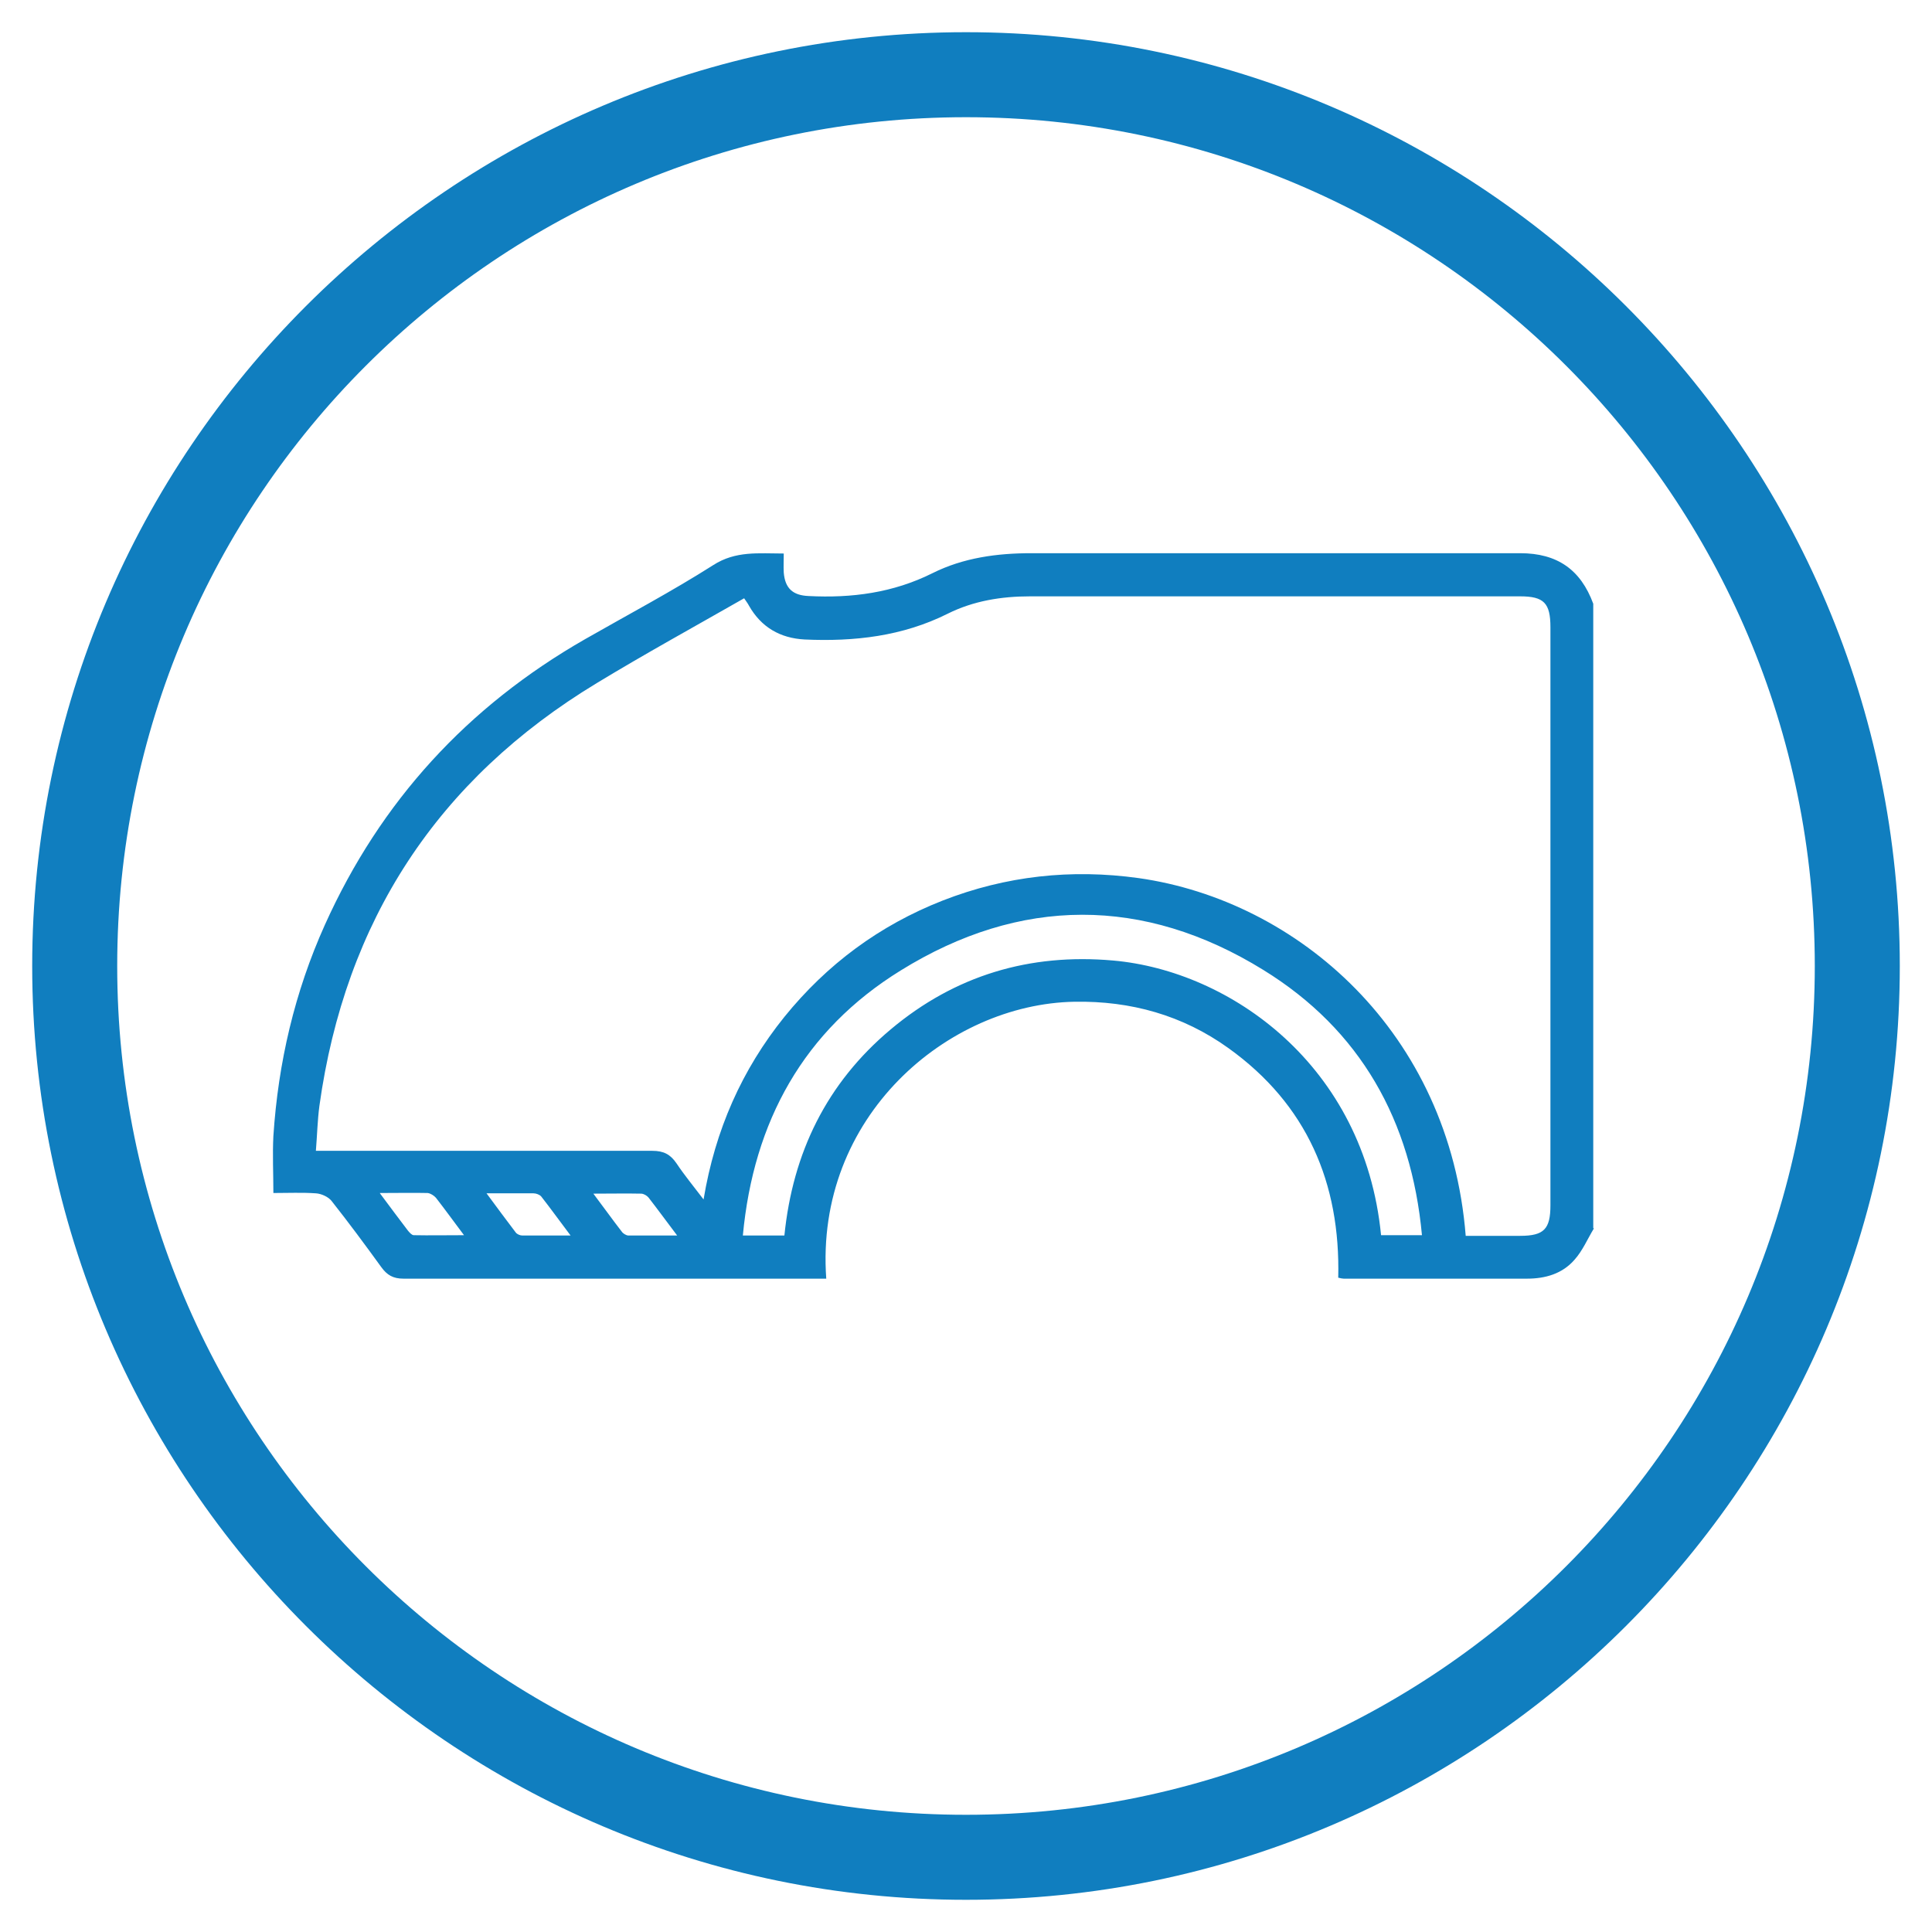
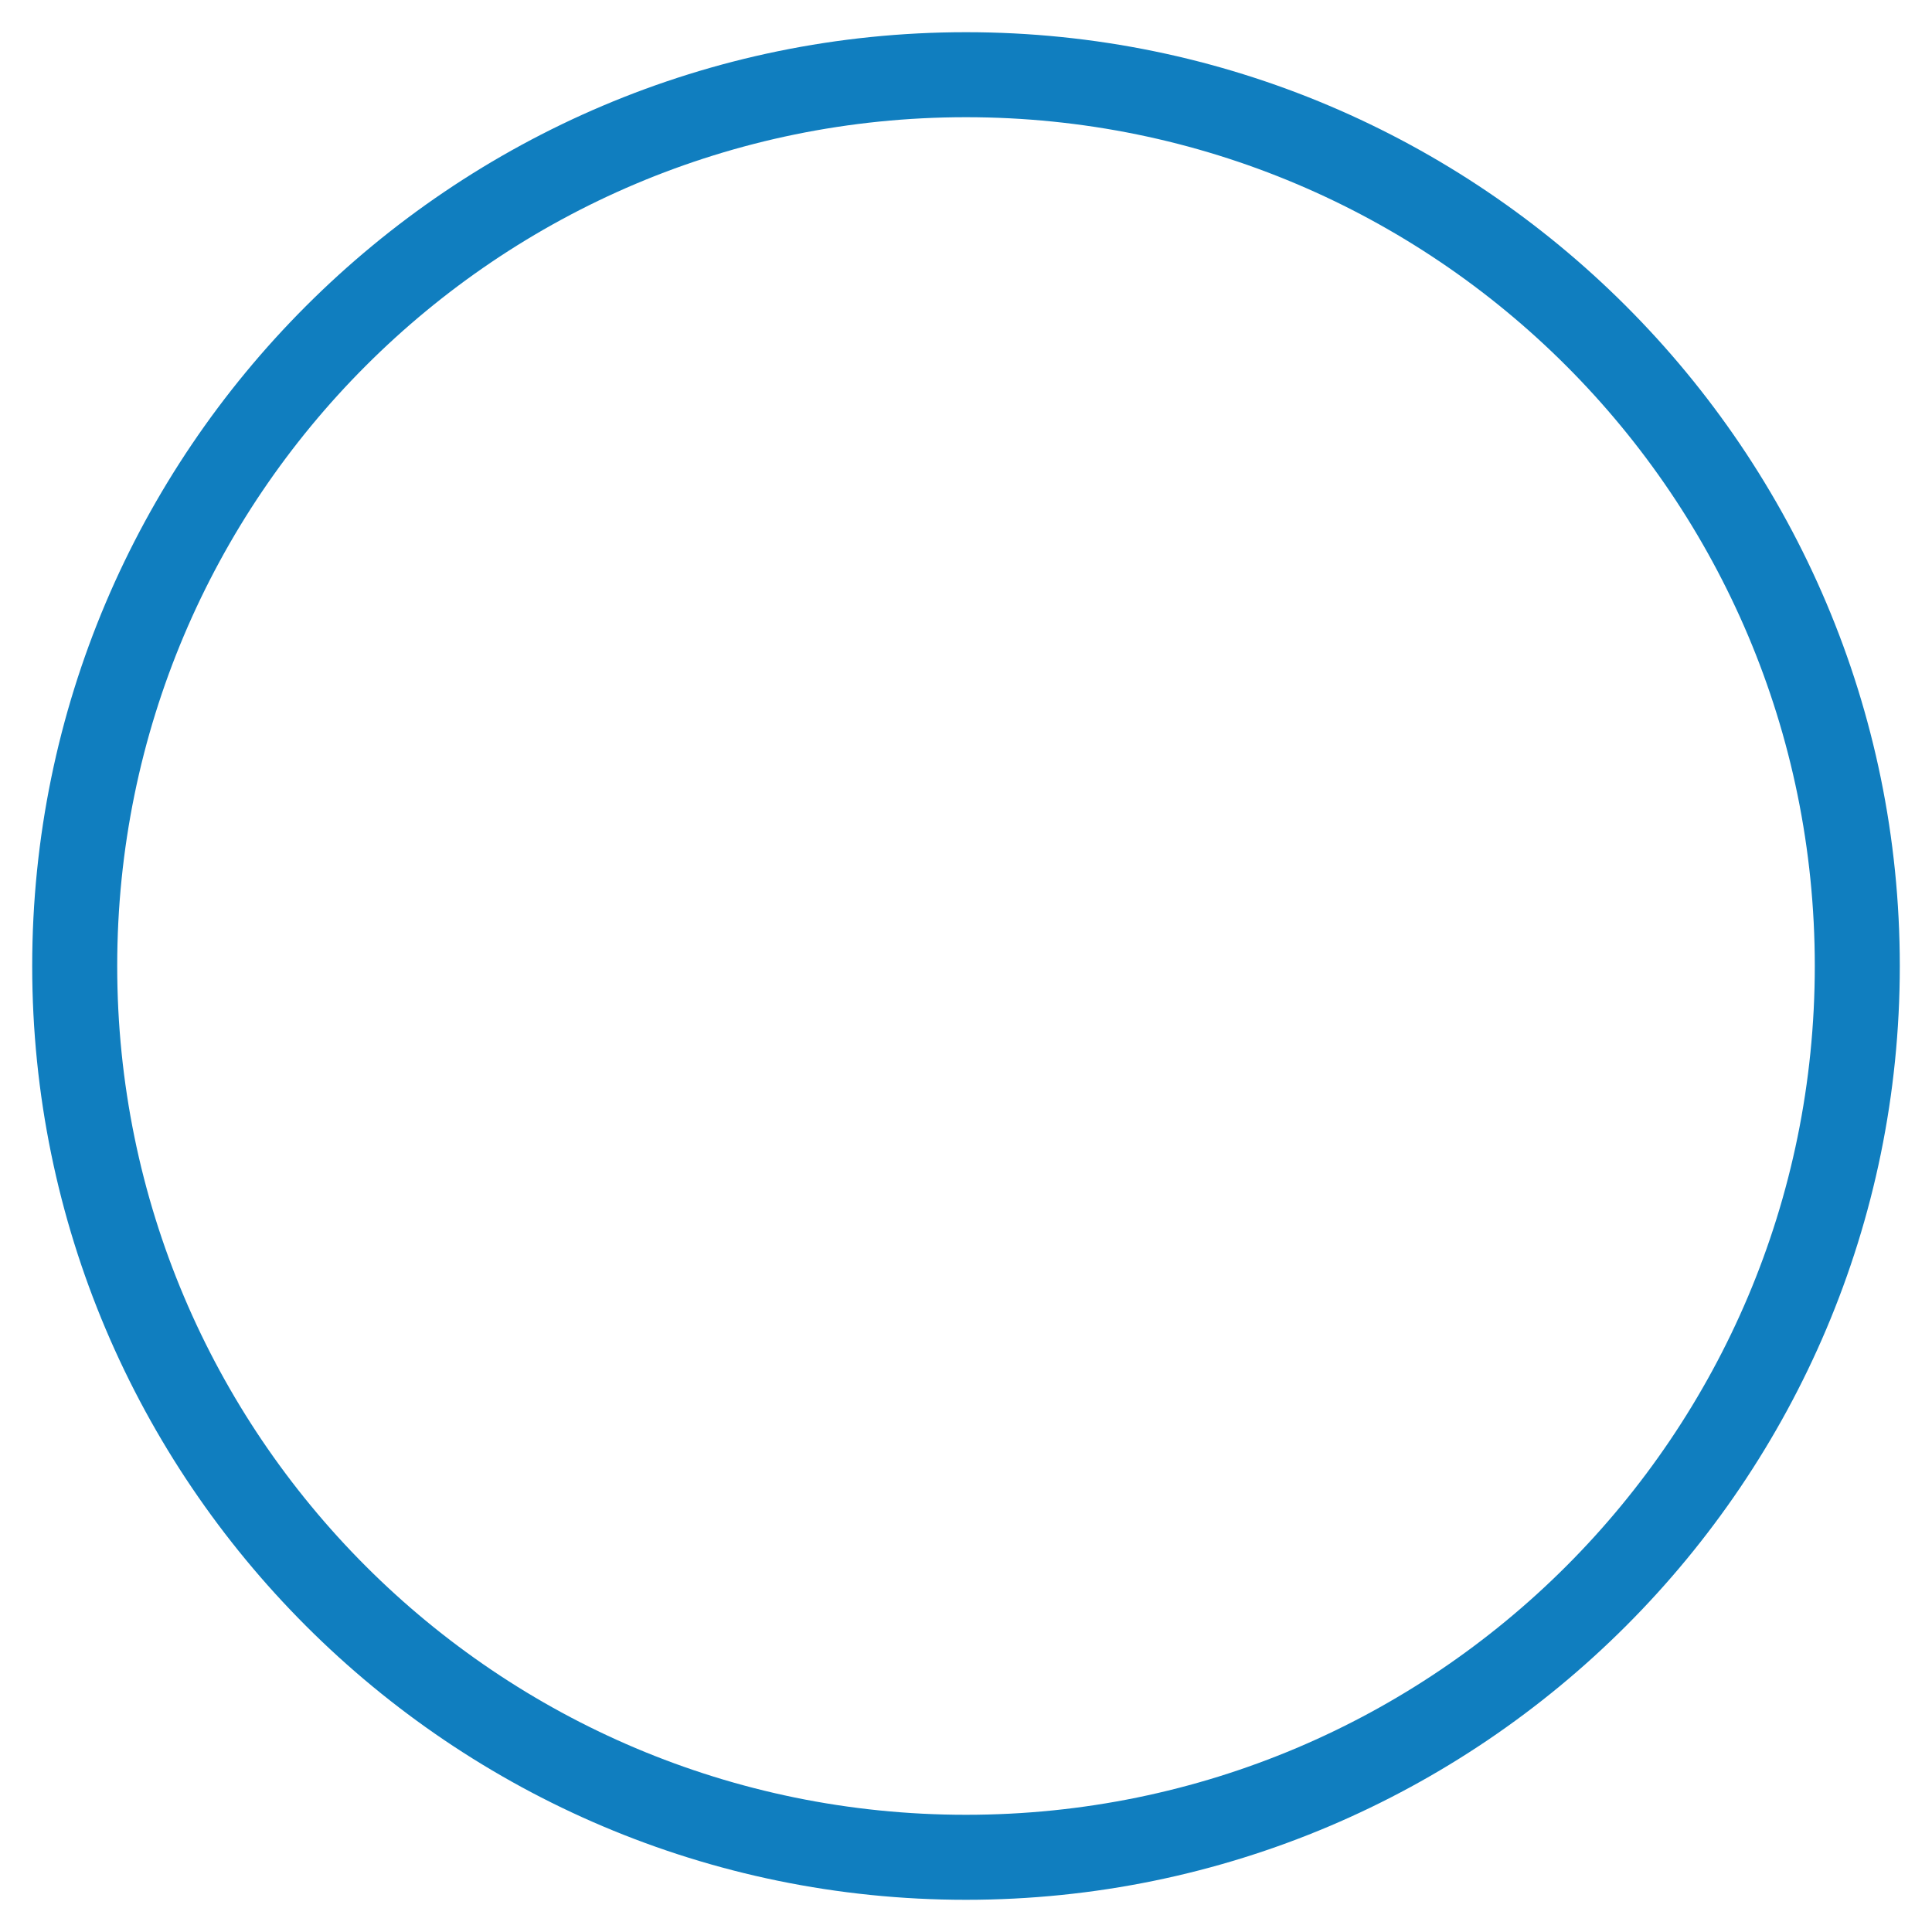
<svg xmlns="http://www.w3.org/2000/svg" id="Layer_2" viewBox="0 0 60 60">
  <defs>
    <style>.cls-1{fill:#107ebf;stroke-width:0px;}</style>
  </defs>
  <path class="cls-1" d="M30,3.64c14.56,0,26.36,11.8,26.36,26.36s-11.8,26.36-26.36,26.36S3.64,44.56,3.64,30,15.44,3.64,30,3.64M30,1C14.01,1,1,14.01,1,30s13.01,29,29,29,29-13.01,29-29S45.99,1,30,1h0Z" />
-   <path class="cls-1" d="M49.5,38.15c-.2.33-.35.69-.6.97-.38.44-.91.59-1.48.59-1.9,0-3.79,0-5.69,0-.04,0-.08-.01-.17-.03.07-2.94-.97-5.38-3.41-7.13-1.42-1.02-3.03-1.47-4.78-1.44-3.94.07-8.07,3.57-7.71,8.6h-.47c-4.22,0-8.44,0-12.66,0-.32,0-.51-.11-.69-.36-.5-.69-1.01-1.38-1.54-2.05-.1-.13-.32-.23-.49-.24-.42-.03-.85-.01-1.32-.01,0-.61-.03-1.19,0-1.77.15-2.28.66-4.47,1.6-6.56,1.73-3.84,4.43-6.78,8.08-8.87,1.33-.76,2.69-1.48,3.98-2.3.7-.45,1.41-.36,2.19-.36,0,.22-.01.4,0,.59.04.49.28.71.77.73,1.34.07,2.63-.1,3.85-.71.96-.48,2.01-.62,3.07-.62,5.06,0,10.12,0,15.18,0,1.15,0,1.88.51,2.27,1.57v19.39ZM45.51,38.38c.58,0,1.14,0,1.7,0,.74,0,.94-.21.94-.95,0-5.98,0-11.97,0-17.95,0-.75-.2-.96-.94-.96-5.07,0-10.15,0-15.22,0-.89,0-1.76.14-2.56.54-1.4.7-2.9.87-4.44.8-.76-.04-1.35-.38-1.73-1.05-.04-.08-.1-.15-.15-.23-1.54.88-3.07,1.72-4.57,2.63-4.96,3-7.82,7.39-8.62,13.13-.06.45-.07.91-.11,1.4h.51c3.31,0,6.62,0,9.94,0,.35,0,.56.11.75.39.24.36.52.7.84,1.12.36-2.16,1.19-4.03,2.51-5.67,1.32-1.63,2.95-2.84,4.91-3.61,1.97-.77,4-.99,6.09-.7,4.94.7,9.66,4.78,10.16,11.12ZM24.36,38.37c.26-2.57,1.31-4.73,3.3-6.4,2-1.68,4.32-2.37,6.91-2.14,3.62.32,7.8,3.24,8.32,8.53h1.27c-.33-3.56-1.91-6.38-4.93-8.24-3.71-2.29-7.55-2.28-11.26.02-3.01,1.86-4.57,4.69-4.9,8.23h1.29ZM18.42,37.06c.34.45.61.83.89,1.19.04.06.13.11.19.12.48,0,.96,0,1.53,0-.34-.45-.61-.82-.89-1.18-.05-.06-.15-.12-.23-.12-.46-.01-.92,0-1.49,0ZM11.8,37.06c.33.44.6.81.87,1.16.05.06.12.14.18.14.49.01.99,0,1.56,0-.33-.44-.59-.8-.87-1.16-.06-.07-.17-.14-.26-.15-.46-.01-.92,0-1.48,0ZM15.11,37.06c.34.46.62.84.91,1.22.04.05.13.09.2.09.47,0,.94,0,1.5,0-.34-.45-.62-.84-.91-1.21-.05-.06-.16-.1-.24-.1-.45,0-.9,0-1.46,0Z" />
</svg>